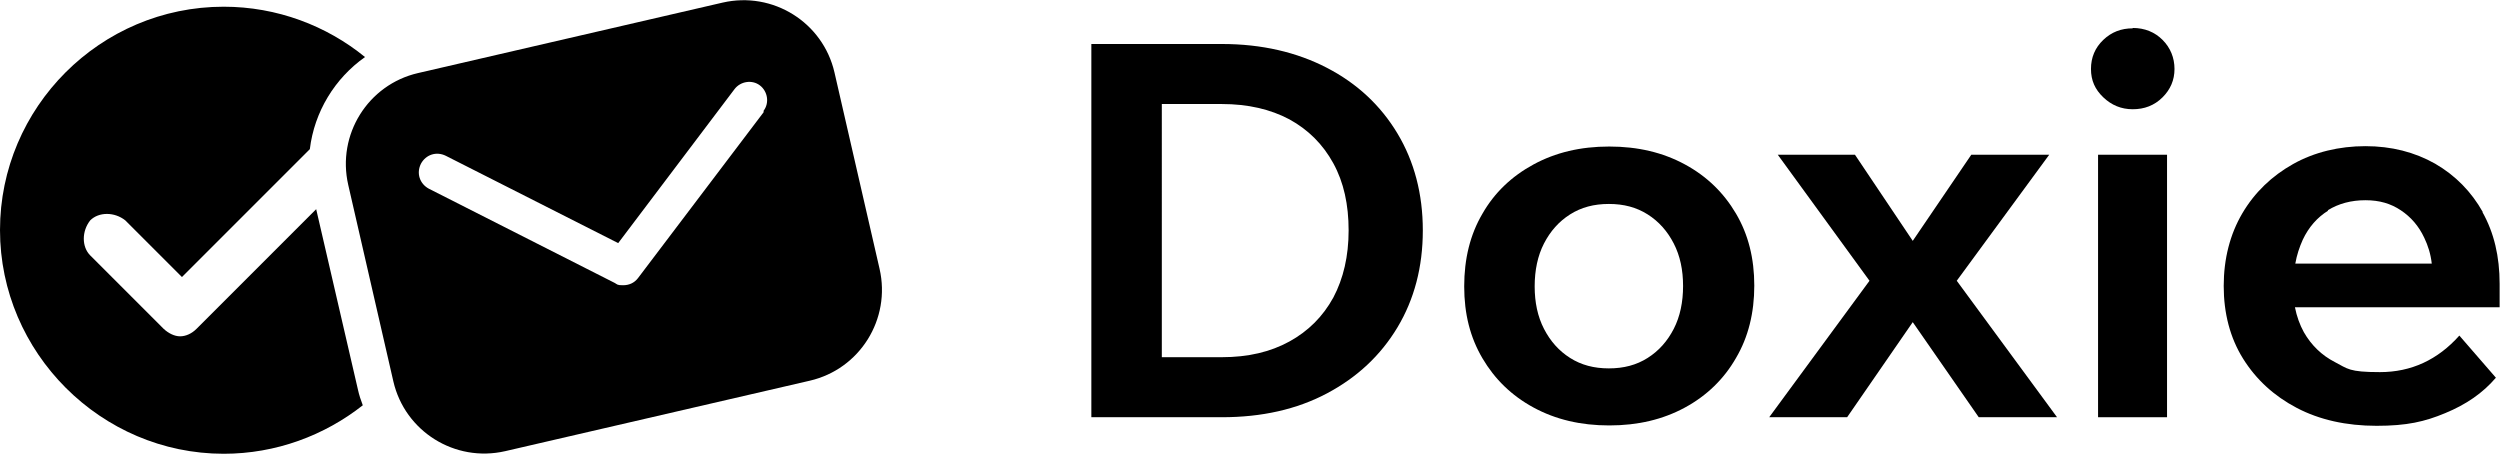
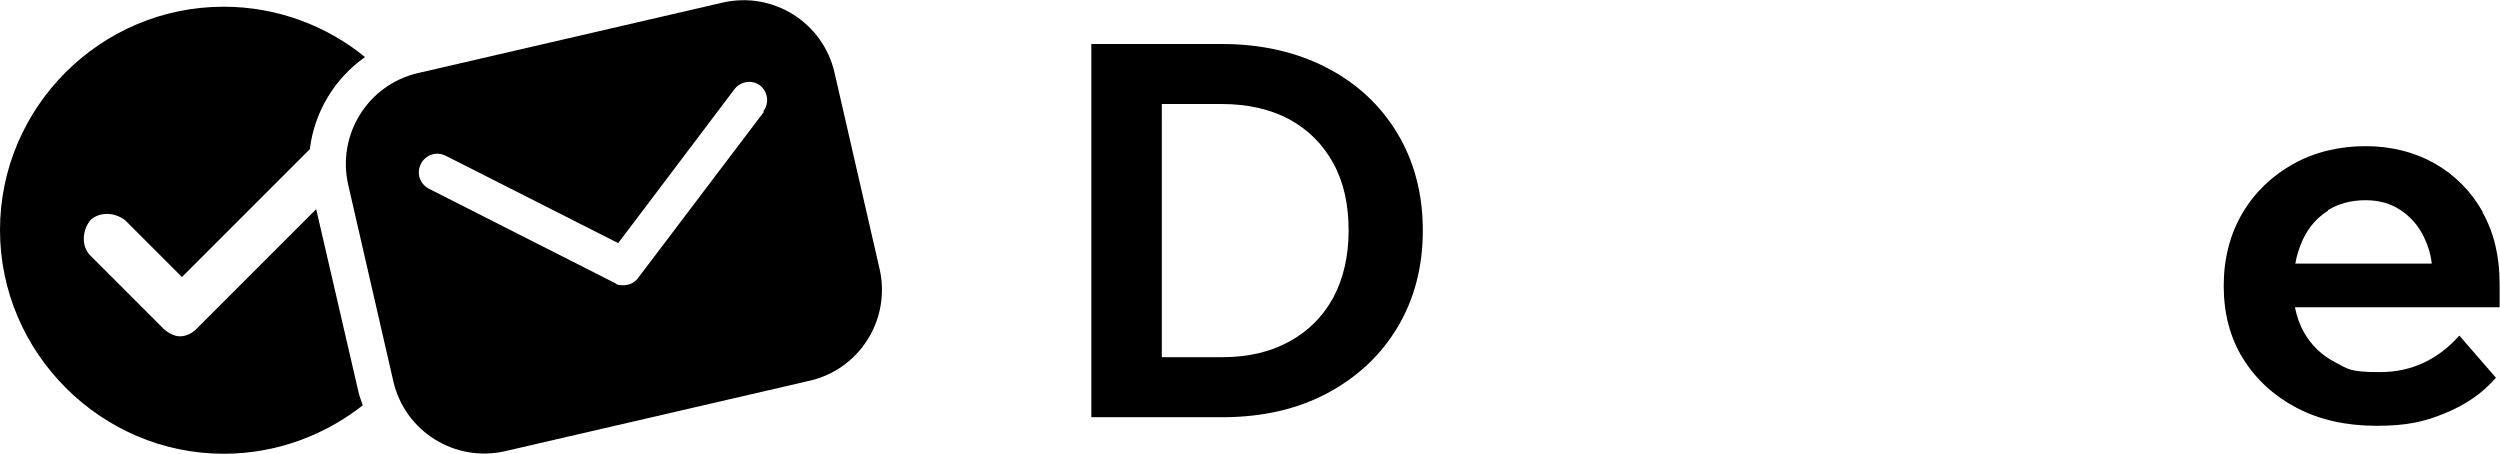
<svg xmlns="http://www.w3.org/2000/svg" id="Ebene_1" version="1.1" viewBox="0 0 670.5 121.7">
  <g>
    <path d="M355.9,18.2c-8.1-4.2-17.5-6.4-28.2-6.4h-35v100.1h35c10.7,0,20.1-2.1,28.2-6.4s14.4-10.2,18.9-17.7,6.8-16.2,6.8-26-2.3-18.5-6.8-26-10.8-13.4-18.9-17.6ZM357.6,79.8c-2.8,5.1-6.7,9-11.8,11.8-5.1,2.8-11.1,4.2-18.1,4.2h-16.1V27.9h16.1c7,0,13,1.4,18.1,4.1,5.1,2.8,9,6.7,11.8,11.8s4.1,11.1,4.1,18-1.4,12.9-4.1,18Z" />
-     <path d="M451.9,44.1c-5.9-3.2-12.6-4.8-20.3-4.8s-14.4,1.6-20.3,4.8-10.5,7.6-13.7,13.2c-3.3,5.6-4.9,12.1-4.9,19.5s1.6,13.7,4.9,19.3c3.3,5.6,7.8,10,13.7,13.2s12.6,4.8,20.3,4.8,14.4-1.6,20.3-4.8,10.5-7.7,13.7-13.3c3.3-5.6,4.9-12.1,4.9-19.4s-1.6-13.7-4.9-19.3-7.8-10-13.7-13.2ZM448.9,88.2c-1.7,3.3-4,5.9-7,7.8s-6.4,2.8-10.4,2.8-7.4-.9-10.4-2.8-5.3-4.5-7-7.8-2.5-7.1-2.5-11.4.8-8.2,2.5-11.5c1.7-3.3,4-5.9,7-7.8,3-1.9,6.4-2.8,10.4-2.8s7.4.9,10.4,2.8c3,1.9,5.3,4.5,7,7.8,1.7,3.3,2.5,7.1,2.5,11.4s-.8,8.2-2.5,11.5Z" />
-     <polygon points="549.6 41.5 528.7 41.5 513 64.6 497.5 41.5 476.8 41.5 501.4 75.3 474.5 111.9 495.4 111.9 513 86.4 530.7 111.9 551.7 111.9 524.8 75.3 549.6 41.5" />
-     <rect height="70.4" width="18.5" x="562.7" y="41.5" />
-     <path d="M572,7.6c-3.1,0-5.7,1-7.9,3.1s-3.3,4.7-3.3,7.8,1.1,5.5,3.3,7.6,4.8,3.2,7.9,3.2,5.8-1,8-3.2c2.1-2.1,3.2-4.6,3.2-7.6s-1.1-5.7-3.2-7.8c-2.1-2.1-4.8-3.2-8-3.2h0Z" />
-     <path d="M665.9,56.9c-3.1-5.5-7.3-9.8-12.8-13-5.5-3.1-11.7-4.7-18.7-4.7s-13.7,1.6-19.4,4.8-10.3,7.6-13.6,13.2c-3.3,5.6-5,12.2-5,19.5s1.7,13.9,5.2,19.5,8.3,10,14.4,13.2,13.3,4.8,21.4,4.8,12.9-1.1,18.4-3.4c5.6-2.3,10.1-5.4,13.6-9.5l-9.8-11.3c-5.8,6.5-12.9,9.8-21.3,9.8s-8.6-.9-12.1-2.7c-3.5-1.8-6.3-4.5-8.3-8-1.1-2-1.9-4.2-2.4-6.7h54.9v-6.3c0-7.3-1.5-13.7-4.6-19.2h0ZM624.3,56.4c2.9-1.8,6.3-2.7,10.1-2.7s6.8.9,9.5,2.7,4.8,4.2,6.3,7.4c1,2.1,1.7,4.3,2,6.9h-36.6c.4-2.3,1.1-4.4,2-6.4,1.6-3.4,3.9-6,6.8-7.8h0Z" />
+     <path d="M665.9,56.9c-3.1-5.5-7.3-9.8-12.8-13-5.5-3.1-11.7-4.7-18.7-4.7s-13.7,1.6-19.4,4.8-10.3,7.6-13.6,13.2c-3.3,5.6-5,12.2-5,19.5s1.7,13.9,5.2,19.5,8.3,10,14.4,13.2,13.3,4.8,21.4,4.8,12.9-1.1,18.4-3.4c5.6-2.3,10.1-5.4,13.6-9.5l-9.8-11.3c-5.8,6.5-12.9,9.8-21.3,9.8s-8.6-.9-12.1-2.7c-3.5-1.8-6.3-4.5-8.3-8-1.1-2-1.9-4.2-2.4-6.7h54.9v-6.3c0-7.3-1.5-13.7-4.6-19.2h0ZM624.3,56.4c2.9-1.8,6.3-2.7,10.1-2.7s6.8.9,9.5,2.7,4.8,4.2,6.3,7.4c1,2.1,1.7,4.3,2,6.9h-36.6c.4-2.3,1.1-4.4,2-6.4,1.6-3.4,3.9-6,6.8-7.8h0" />
  </g>
  <g data-name="Ebene_1" id="Ebene_11">
    <g>
      <path d="M60,121.7c14,0,27-4.9,37.3-13-.5-1.3-1-2.8-1.3-4.2l-11.2-48.4-32.1,32.1c-1.3,1.3-2.9,2-4.4,2s-3.1-.8-4.4-2l-19.7-19.7c-2.3-2.3-2.3-6.5,0-9.4,2.3-2.3,6.5-2.3,9.4,0l15.2,15.2,34.3-34.3c1.2-10,6.7-19,14.8-24.7C87.6,6.9,74.3,1.8,60,1.8,26.9,1.8,0,28.8,0,61.7s27.1,60,60,60Z" />
      <path d="M235.9,72.1l-12.1-52.7c-3.1-13.4-16.5-21.8-30-18.7l-81.7,18.9c-13.4,3.1-21.8,16.5-18.7,30l12.1,52.7c3.1,13.4,16.5,21.8,30,18.7l81.7-18.9c13.4-3.1,21.8-16.5,18.7-30h0ZM204.8,30.1l-33.7,44.5c-1,1.3-2.4,1.9-4,1.9s-1.5-.2-2.2-.6l-49.9-25.3c-2.4-1.3-3.4-4.1-2.1-6.7,1.3-2.4,4.1-3.4,6.7-2.1l46.2,23.4,31.2-41.3c1.6-2.1,4.7-2.6,6.8-1,2.1,1.6,2.6,4.7,1,6.8h0Z" />
    </g>
  </g>
</svg>